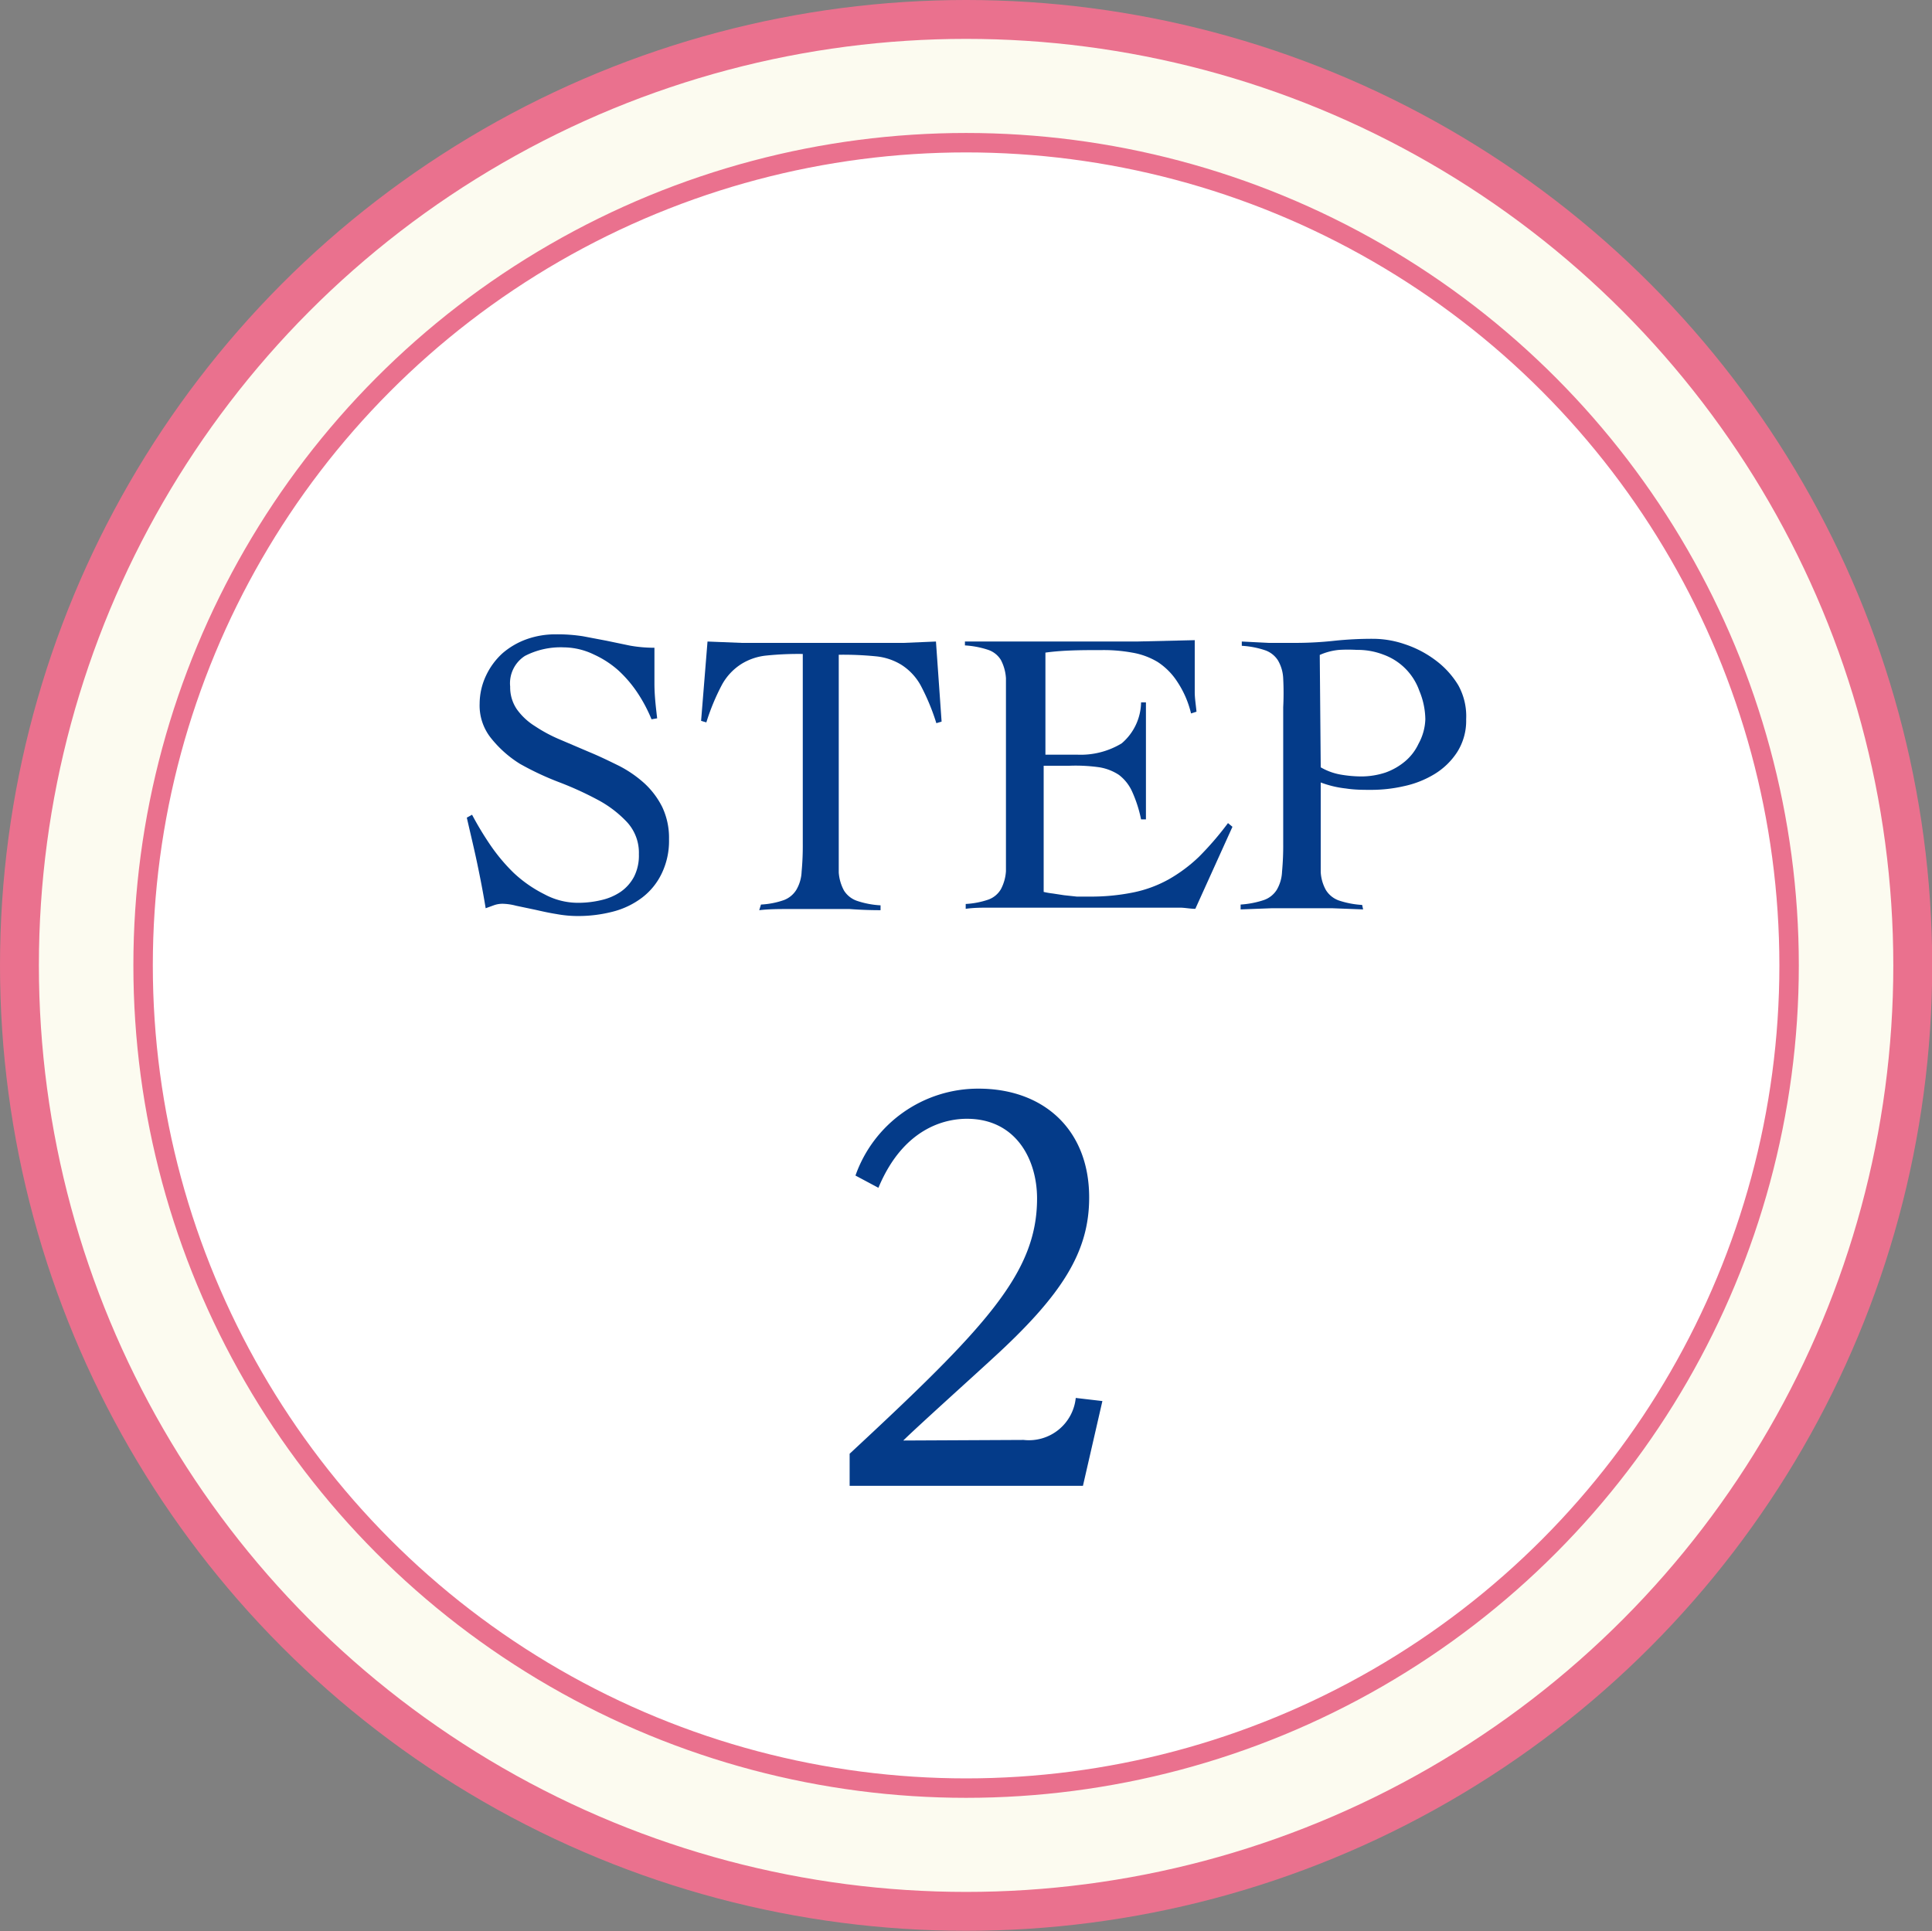
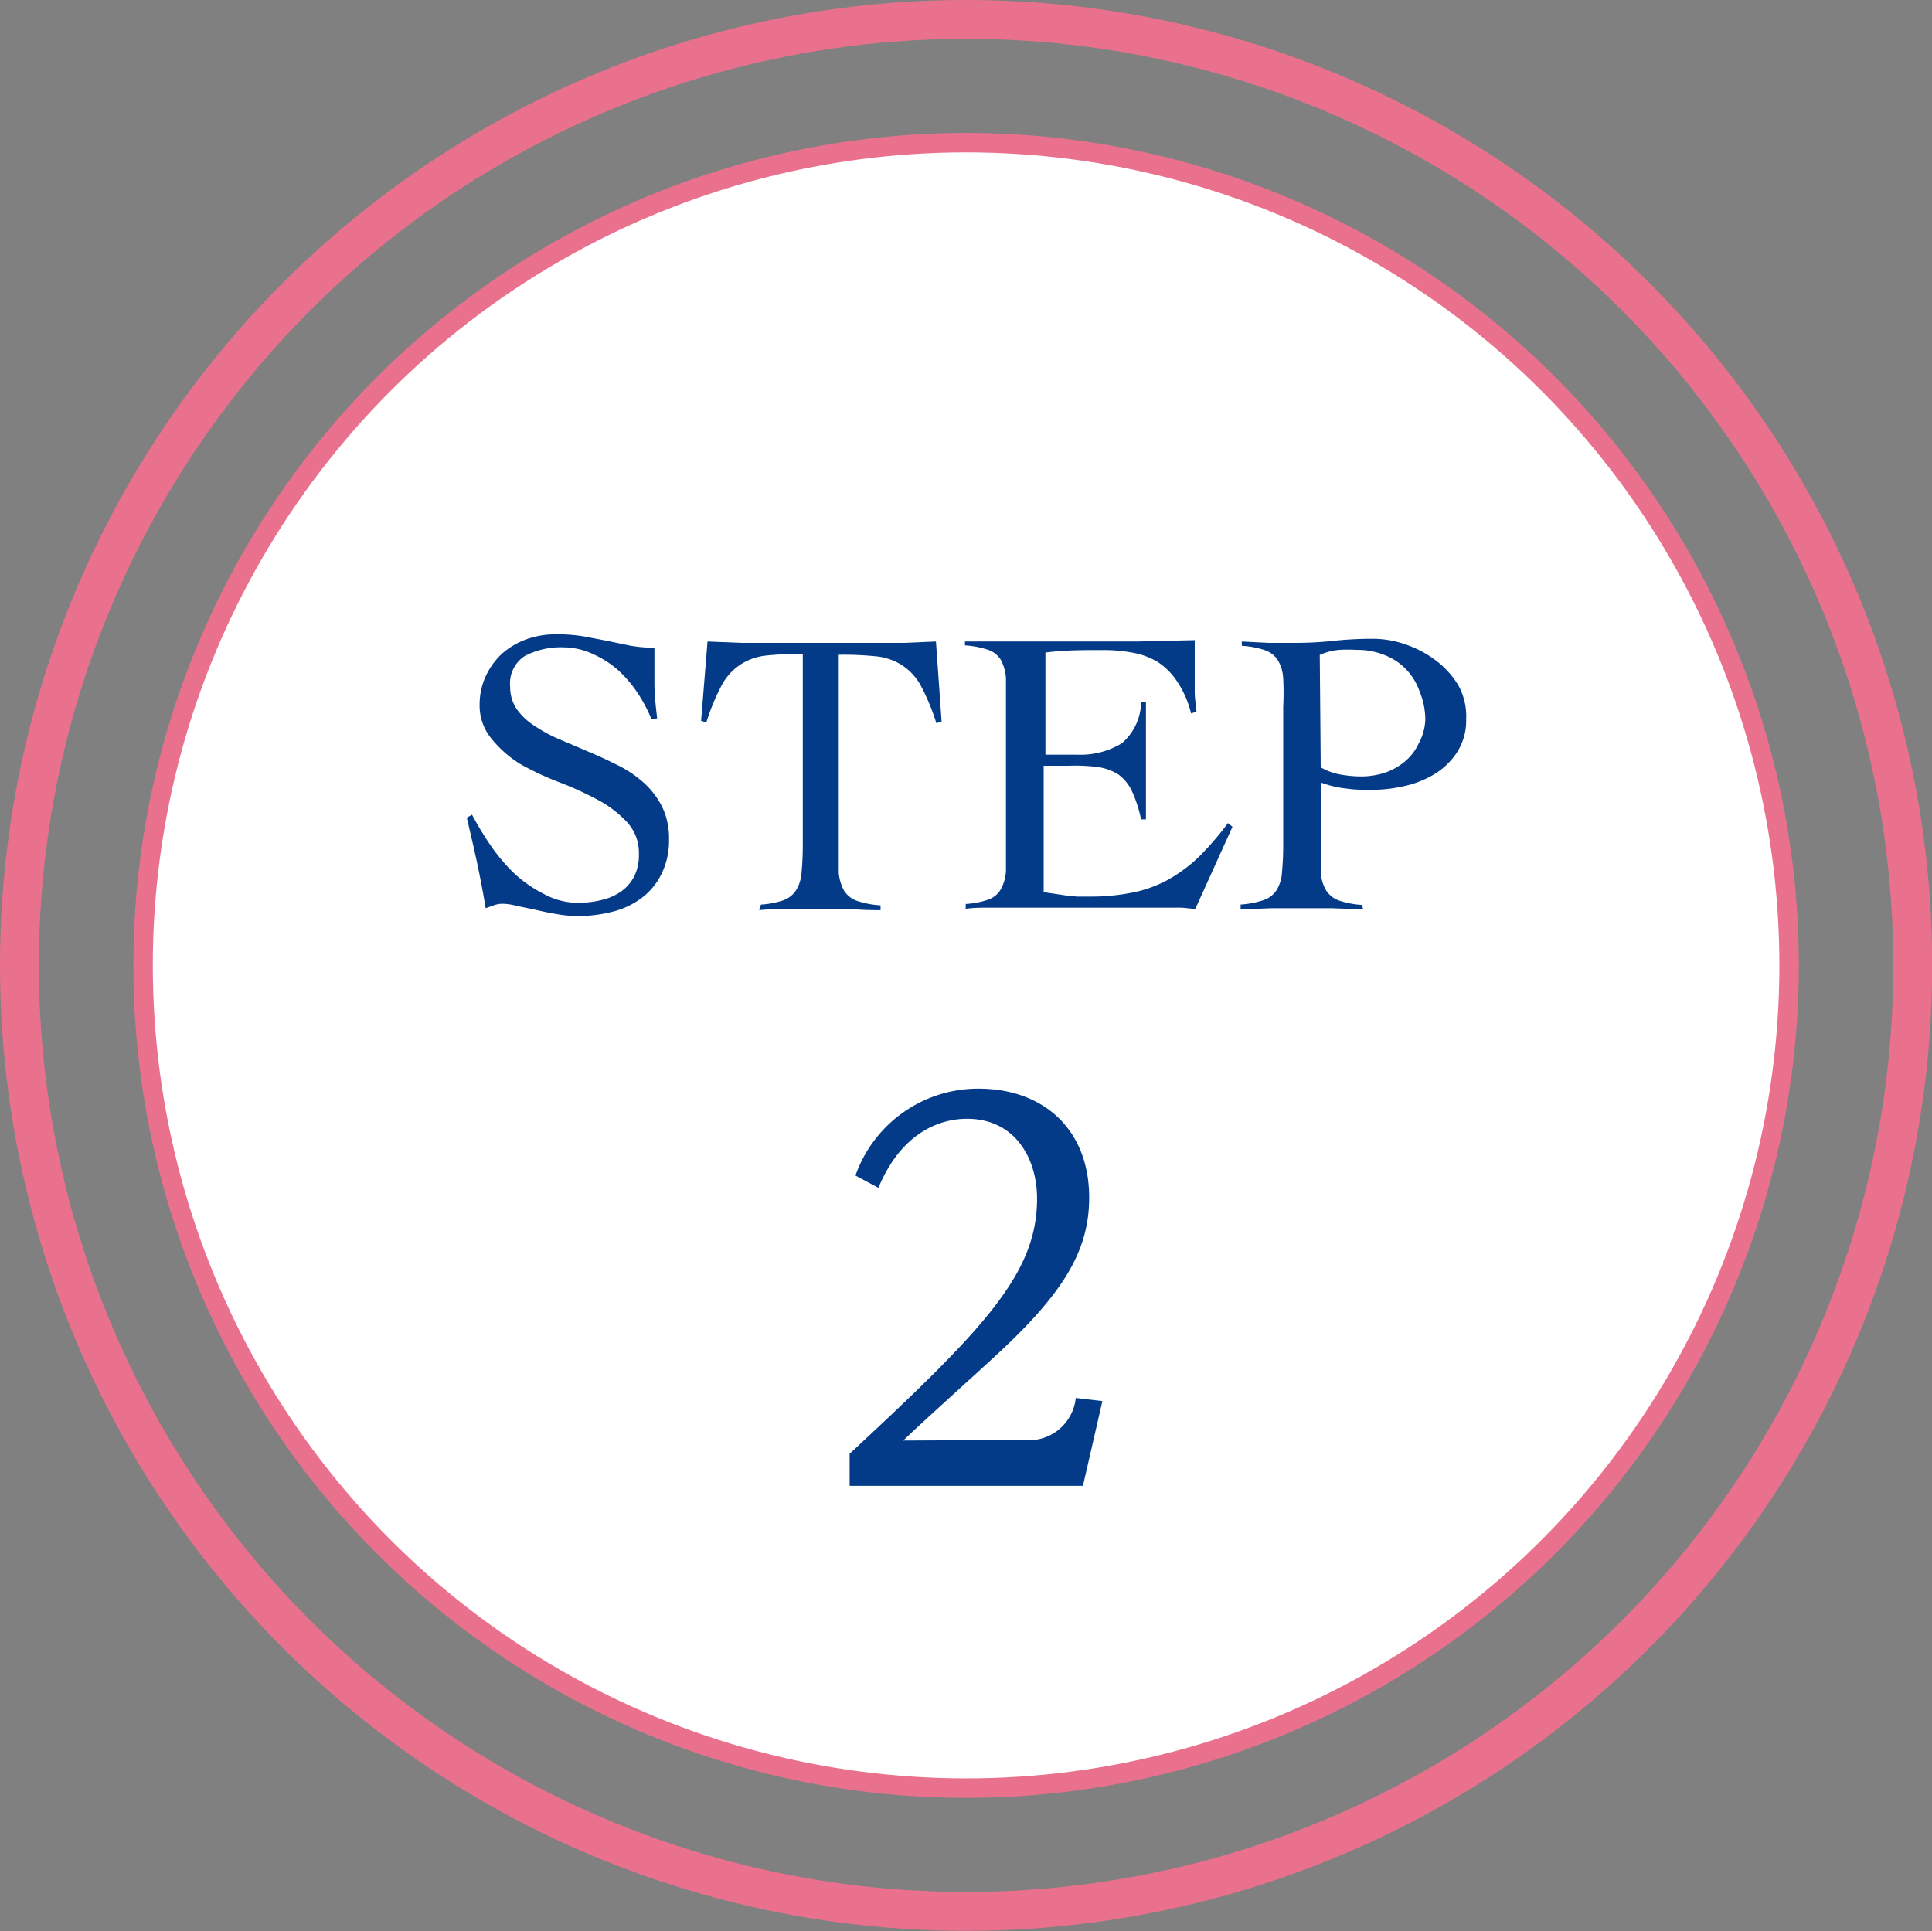
<svg xmlns="http://www.w3.org/2000/svg" viewBox="0 0 99.37 99.33">
  <rect x="0" y="0" width="99.37" height="99.33" fill="#808080" stroke="none" />
  <defs>
    <style>.cls-1{fill:#fcfbf0;}.cls-2,.cls-4{fill:none;stroke:#ea718e;stroke-miterlimit:10;}.cls-2{stroke-width:2px;}.cls-3{fill:#fff;}.cls-5{fill:#043b89;}</style>
  </defs>
  <title>step2</title>
  <g id="レイヤー_2" data-name="レイヤー 2">
    <g id="レイヤー_1-2" data-name="レイヤー 1">
-       <ellipse class="cls-1" cx="49.69" cy="49.66" rx="48.69" ry="48.66" />
      <ellipse class="cls-2" cx="49.69" cy="49.66" rx="48.69" ry="48.66" />
      <ellipse class="cls-3" cx="49.69" cy="49.66" rx="42.33" ry="42.32" />
      <ellipse class="cls-4" cx="49.69" cy="49.66" rx="42.33" ry="42.32" />
      <path class="cls-5" d="M33.51,37a7.75,7.75,0,0,0-.7-1.33,6.31,6.31,0,0,0-1-1.18,5,5,0,0,0-1.26-.82A3.62,3.62,0,0,0,29,33.3a4,4,0,0,0-2,.44,1.67,1.67,0,0,0-.76,1.58,2,2,0,0,0,.34,1.16,3.25,3.25,0,0,0,.93.87,7.67,7.67,0,0,0,1.31.7l1.5.64c.51.21,1,.45,1.51.7a6.08,6.08,0,0,1,1.31.9,4.22,4.22,0,0,1,.92,1.22,3.7,3.7,0,0,1,.35,1.66,3.85,3.85,0,0,1-.38,1.77,3.41,3.41,0,0,1-1,1.23,4.22,4.22,0,0,1-1.49.72,7.09,7.09,0,0,1-1.82.23,6,6,0,0,1-1.09-.1c-.38-.06-.74-.14-1.09-.22l-1-.21a2.92,2.92,0,0,0-.68-.1,1.31,1.31,0,0,0-.44.07l-.44.16c-.13-.8-.28-1.57-.44-2.33s-.35-1.54-.53-2.33l.27-.15a16.31,16.31,0,0,0,.92,1.53,9.4,9.4,0,0,0,1.21,1.45A6.62,6.62,0,0,0,28,46a3.64,3.64,0,0,0,1.75.44,5.08,5.08,0,0,0,1.18-.14,2.91,2.91,0,0,0,1-.43,2.2,2.2,0,0,0,.68-.77,2.4,2.4,0,0,0,.25-1.16,2.32,2.32,0,0,0-.61-1.65,5.79,5.79,0,0,0-1.51-1.15,17.16,17.16,0,0,0-2-.91,14.82,14.82,0,0,1-2-.94A5.83,5.83,0,0,1,25.28,38a2.68,2.68,0,0,1-.61-1.81A3.41,3.41,0,0,1,25,34.75a3.63,3.63,0,0,1,.85-1.15,3.92,3.92,0,0,1,1.24-.72,4.39,4.39,0,0,1,1.51-.25,8.4,8.4,0,0,1,1.39.1l1.21.23,1.2.25a7.12,7.12,0,0,0,1.26.11c0,.63,0,1.24,0,1.84s.07,1.19.14,1.79Z" />
      <path class="cls-5" d="M39.14,46.53a4.22,4.22,0,0,0,1.18-.23,1.29,1.29,0,0,0,.64-.53,2,2,0,0,0,.27-.93,14.49,14.49,0,0,0,.06-1.46V33.64a16.08,16.08,0,0,0-1.86.08,3,3,0,0,0-1.29.43,2.93,2.93,0,0,0-1,1.06,11.28,11.28,0,0,0-.81,1.95l-.27-.08L36.39,33l1.75.07,1.74,0h4.94l1.66,0L48.14,33l.29,4.12-.27.08a11.28,11.28,0,0,0-.81-1.95,2.93,2.93,0,0,0-1-1.06,3.07,3.07,0,0,0-1.31-.43,17.07,17.07,0,0,0-1.9-.08v9.74c0,.59,0,1.08,0,1.46a2.28,2.28,0,0,0,.27.93,1.28,1.28,0,0,0,.67.53,4.55,4.55,0,0,0,1.21.23v.25q-.8,0-1.59-.06l-1.6,0-1.53,0c-.51,0-1,0-1.52.06Z" />
      <path class="cls-5" d="M53.68,45.88a3.93,3.93,0,0,0,.46.08l.59.09.65.07.63,0a10.93,10.93,0,0,0,2.26-.21,6.34,6.34,0,0,0,1.83-.67,7.81,7.81,0,0,0,1.57-1.17,15.94,15.94,0,0,0,1.49-1.73l.23.19-1.91,4.22c-.24,0-.49-.05-.74-.06l-.73,0h-7.9l-1.22,0c-.41,0-.81,0-1.22.06v-.25a4.3,4.3,0,0,0,1.18-.23,1.23,1.23,0,0,0,.63-.53,2.28,2.28,0,0,0,.26-.93c0-.38,0-.87,0-1.46v-7c0-.59,0-1.08,0-1.46a2.33,2.33,0,0,0-.26-.94,1.22,1.22,0,0,0-.65-.52,4.64,4.64,0,0,0-1.2-.23V33L51,33l1.33,0h3.18l2.94,0,3-.07,0,.47c0,.15,0,.3,0,.44v.84c0,.31,0,.62,0,.93s.06.66.09,1l-.28.09a5.06,5.06,0,0,0-.72-1.65,3.43,3.43,0,0,0-1-1,3.75,3.75,0,0,0-1.31-.48,8.2,8.2,0,0,0-1.52-.13c-1,0-2,0-2.94.13v5.25l.81,0c.26,0,.53,0,.81,0a4.08,4.08,0,0,0,2.3-.58,2.83,2.83,0,0,0,1-2.11h.25c0,.5,0,1,0,1.51s0,1,0,1.49,0,1,0,1.51,0,1,0,1.51h-.25a6.69,6.69,0,0,0-.46-1.43,2.23,2.23,0,0,0-.68-.86,2.59,2.59,0,0,0-1-.39A8.65,8.65,0,0,0,55,39.39H53.68Z" />
      <path class="cls-5" d="M70.11,46.78l-1.58-.06-1.59,0-1.54,0-1.59.06v-.25A4.73,4.73,0,0,0,65,46.3a1.28,1.28,0,0,0,.67-.53,2,2,0,0,0,.27-.93A14.49,14.49,0,0,0,66,43.38v-7A14.49,14.49,0,0,0,66,34.91a2,2,0,0,0-.27-.94,1.28,1.28,0,0,0-.66-.52,4.55,4.55,0,0,0-1.2-.23V33l1.39.07,1.38,0a18.52,18.52,0,0,0,2-.11,18.54,18.54,0,0,1,2-.1,5.07,5.07,0,0,1,1.62.28,5.47,5.47,0,0,1,1.57.82A4.51,4.51,0,0,1,75,35.24,3.28,3.28,0,0,1,75.41,37a3,3,0,0,1-.47,1.7,3.65,3.65,0,0,1-1.16,1.12,5.05,5.05,0,0,1-1.57.62,7.53,7.53,0,0,1-1.68.19c-.42,0-.85,0-1.3-.07a5.25,5.25,0,0,1-1.3-.31v3.15c0,.59,0,1.08,0,1.46a2.13,2.13,0,0,0,.27.93,1.3,1.3,0,0,0,.66.53,4.64,4.64,0,0,0,1.2.23Zm-2.18-7.31a3.09,3.09,0,0,0,1,.37,6.38,6.38,0,0,0,1.08.1,4,4,0,0,0,1.25-.2,3.27,3.27,0,0,0,1-.57,2.64,2.64,0,0,0,.7-.91A2.79,2.79,0,0,0,73.31,37,3.92,3.92,0,0,0,73,35.53a3.06,3.06,0,0,0-1.83-1.85,3.7,3.7,0,0,0-1.39-.25,7.82,7.82,0,0,0-.9,0,3.15,3.15,0,0,0-1,.26Z" />
      <path class="cls-5" d="M52.65,74.07a2.42,2.42,0,0,0,2.68-2.16l1.37.16-1,4.36h-12V74.78c7-6.5,9.64-9.29,9.64-13.13,0-2-1.08-4.1-3.61-4.1-.84,0-3.18.26-4.55,3.55L44,60.47A6.69,6.69,0,0,1,50.33,56c3.34,0,5.69,2.1,5.69,5.6,0,2.79-1.37,5-5,8.31-.71.66-3.92,3.55-4.56,4.19Z" />
    </g>
  </g>
</svg>